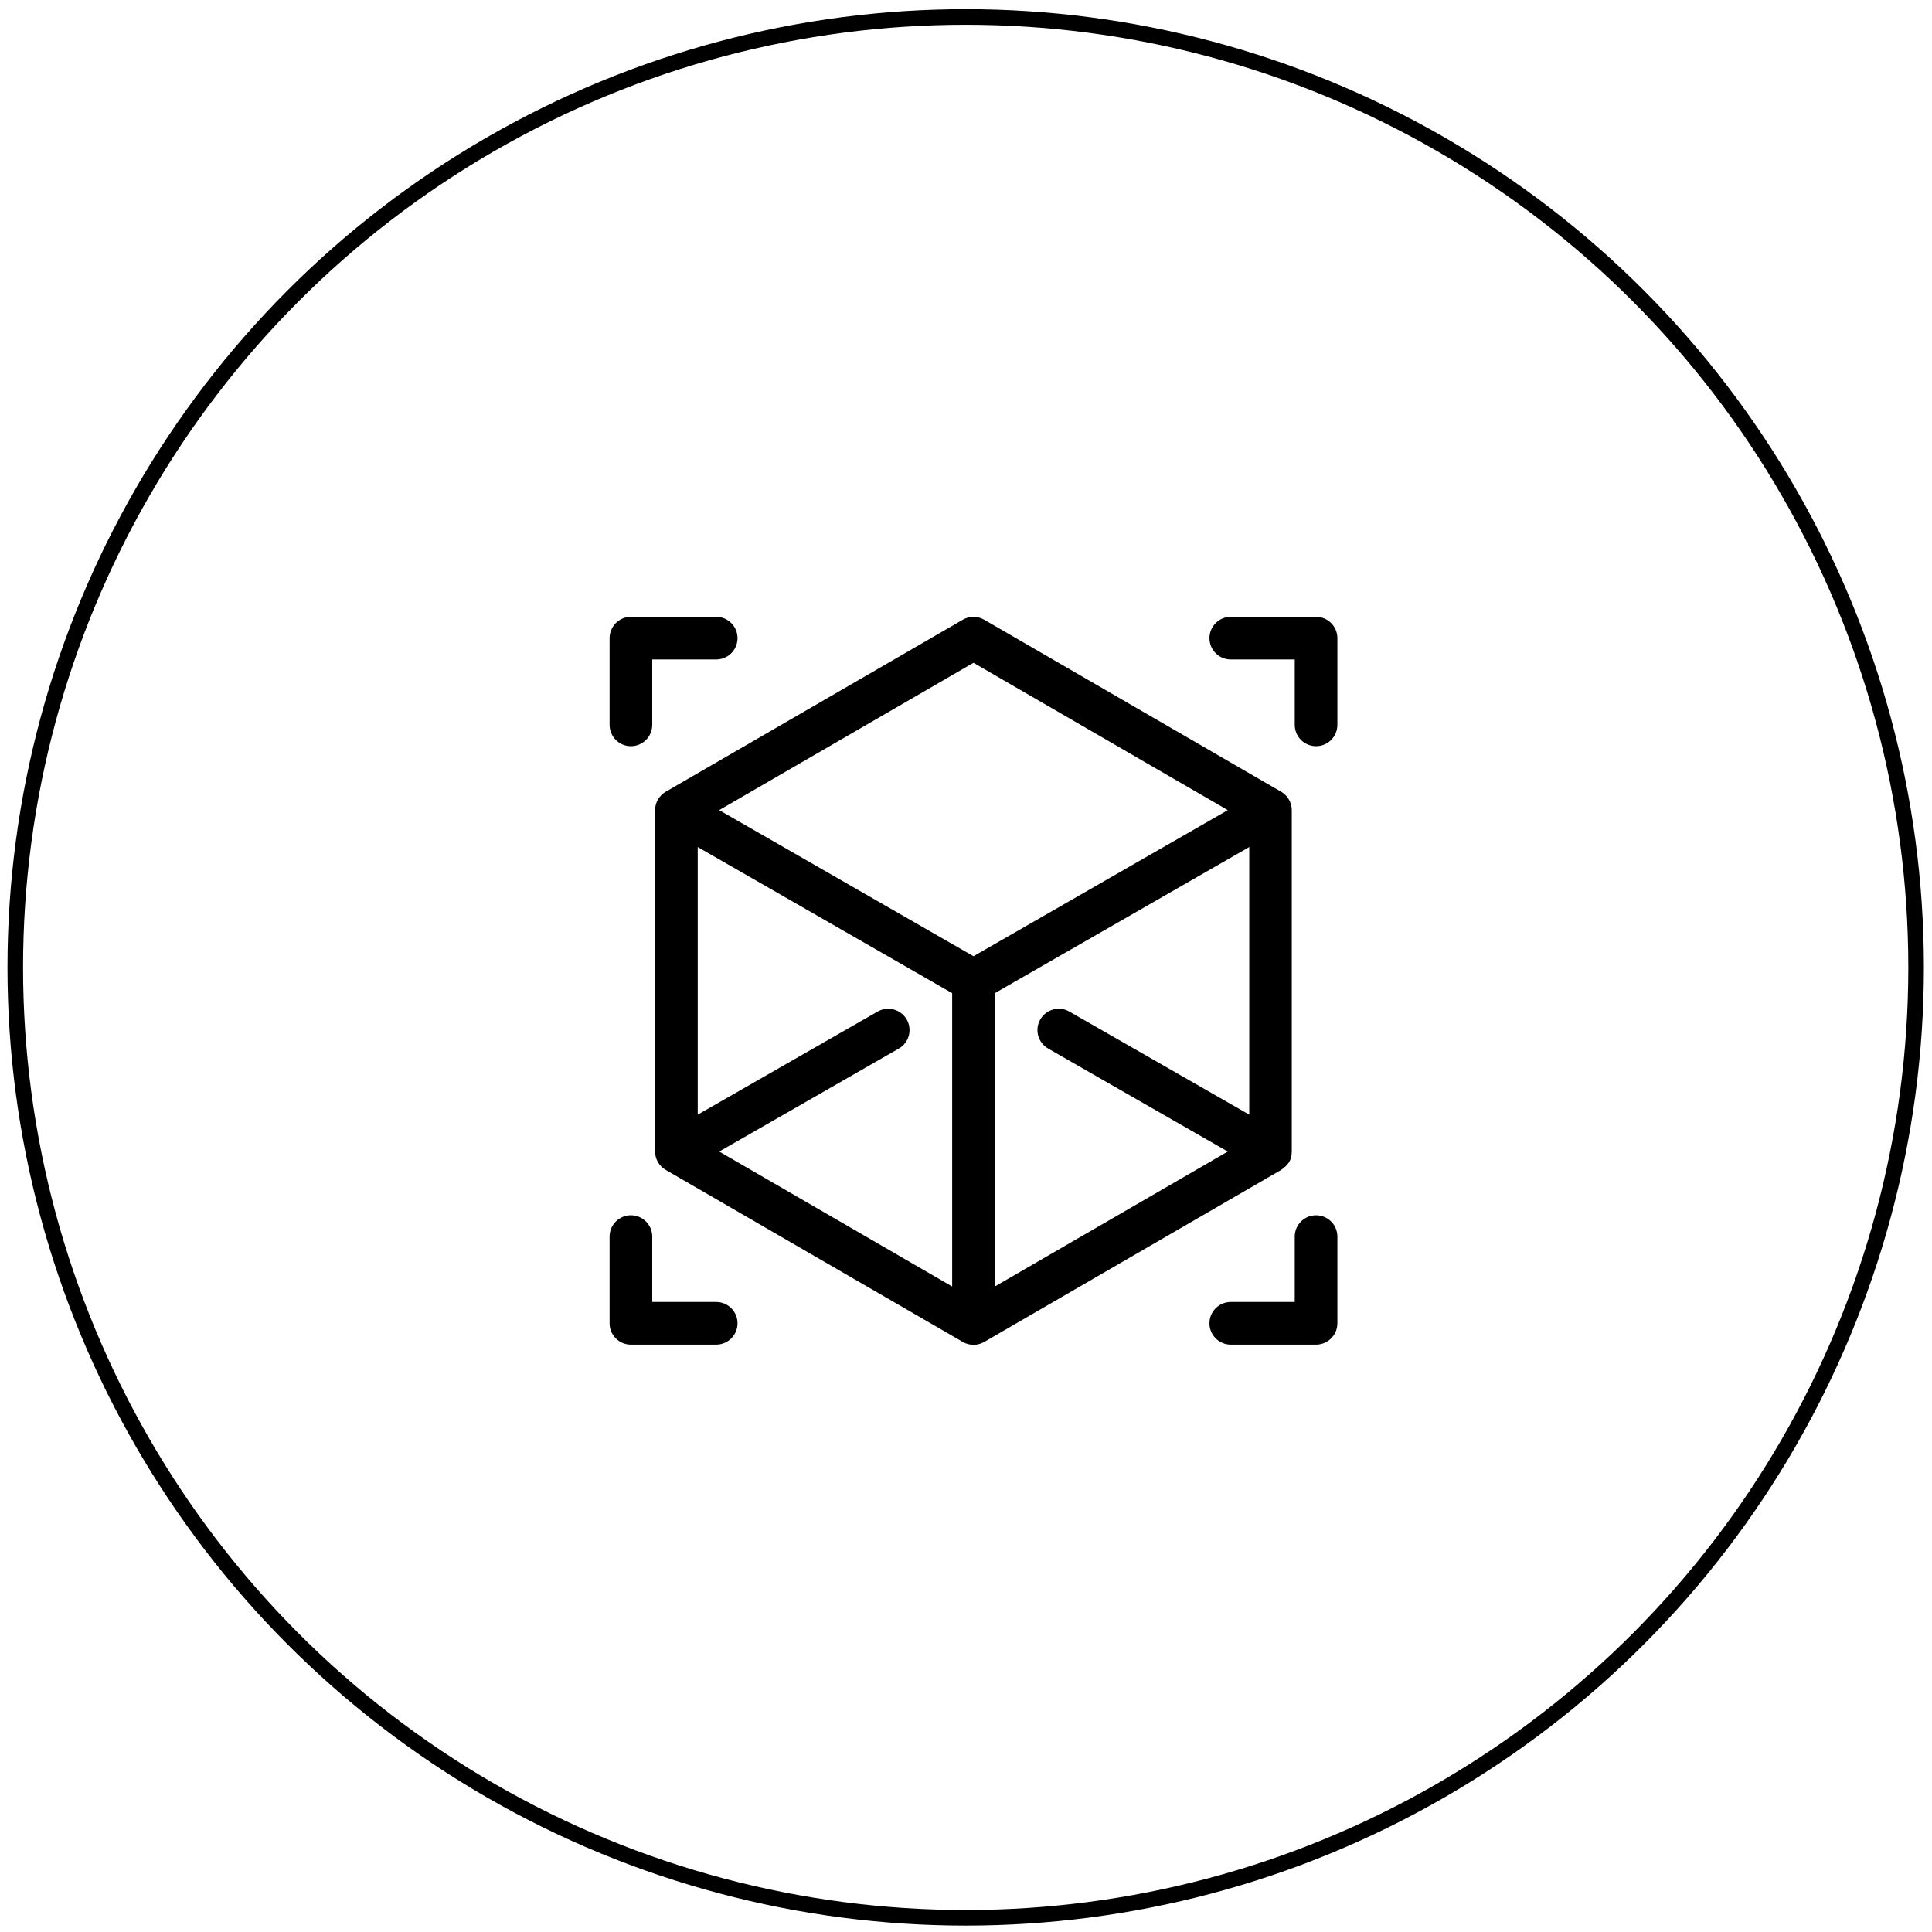
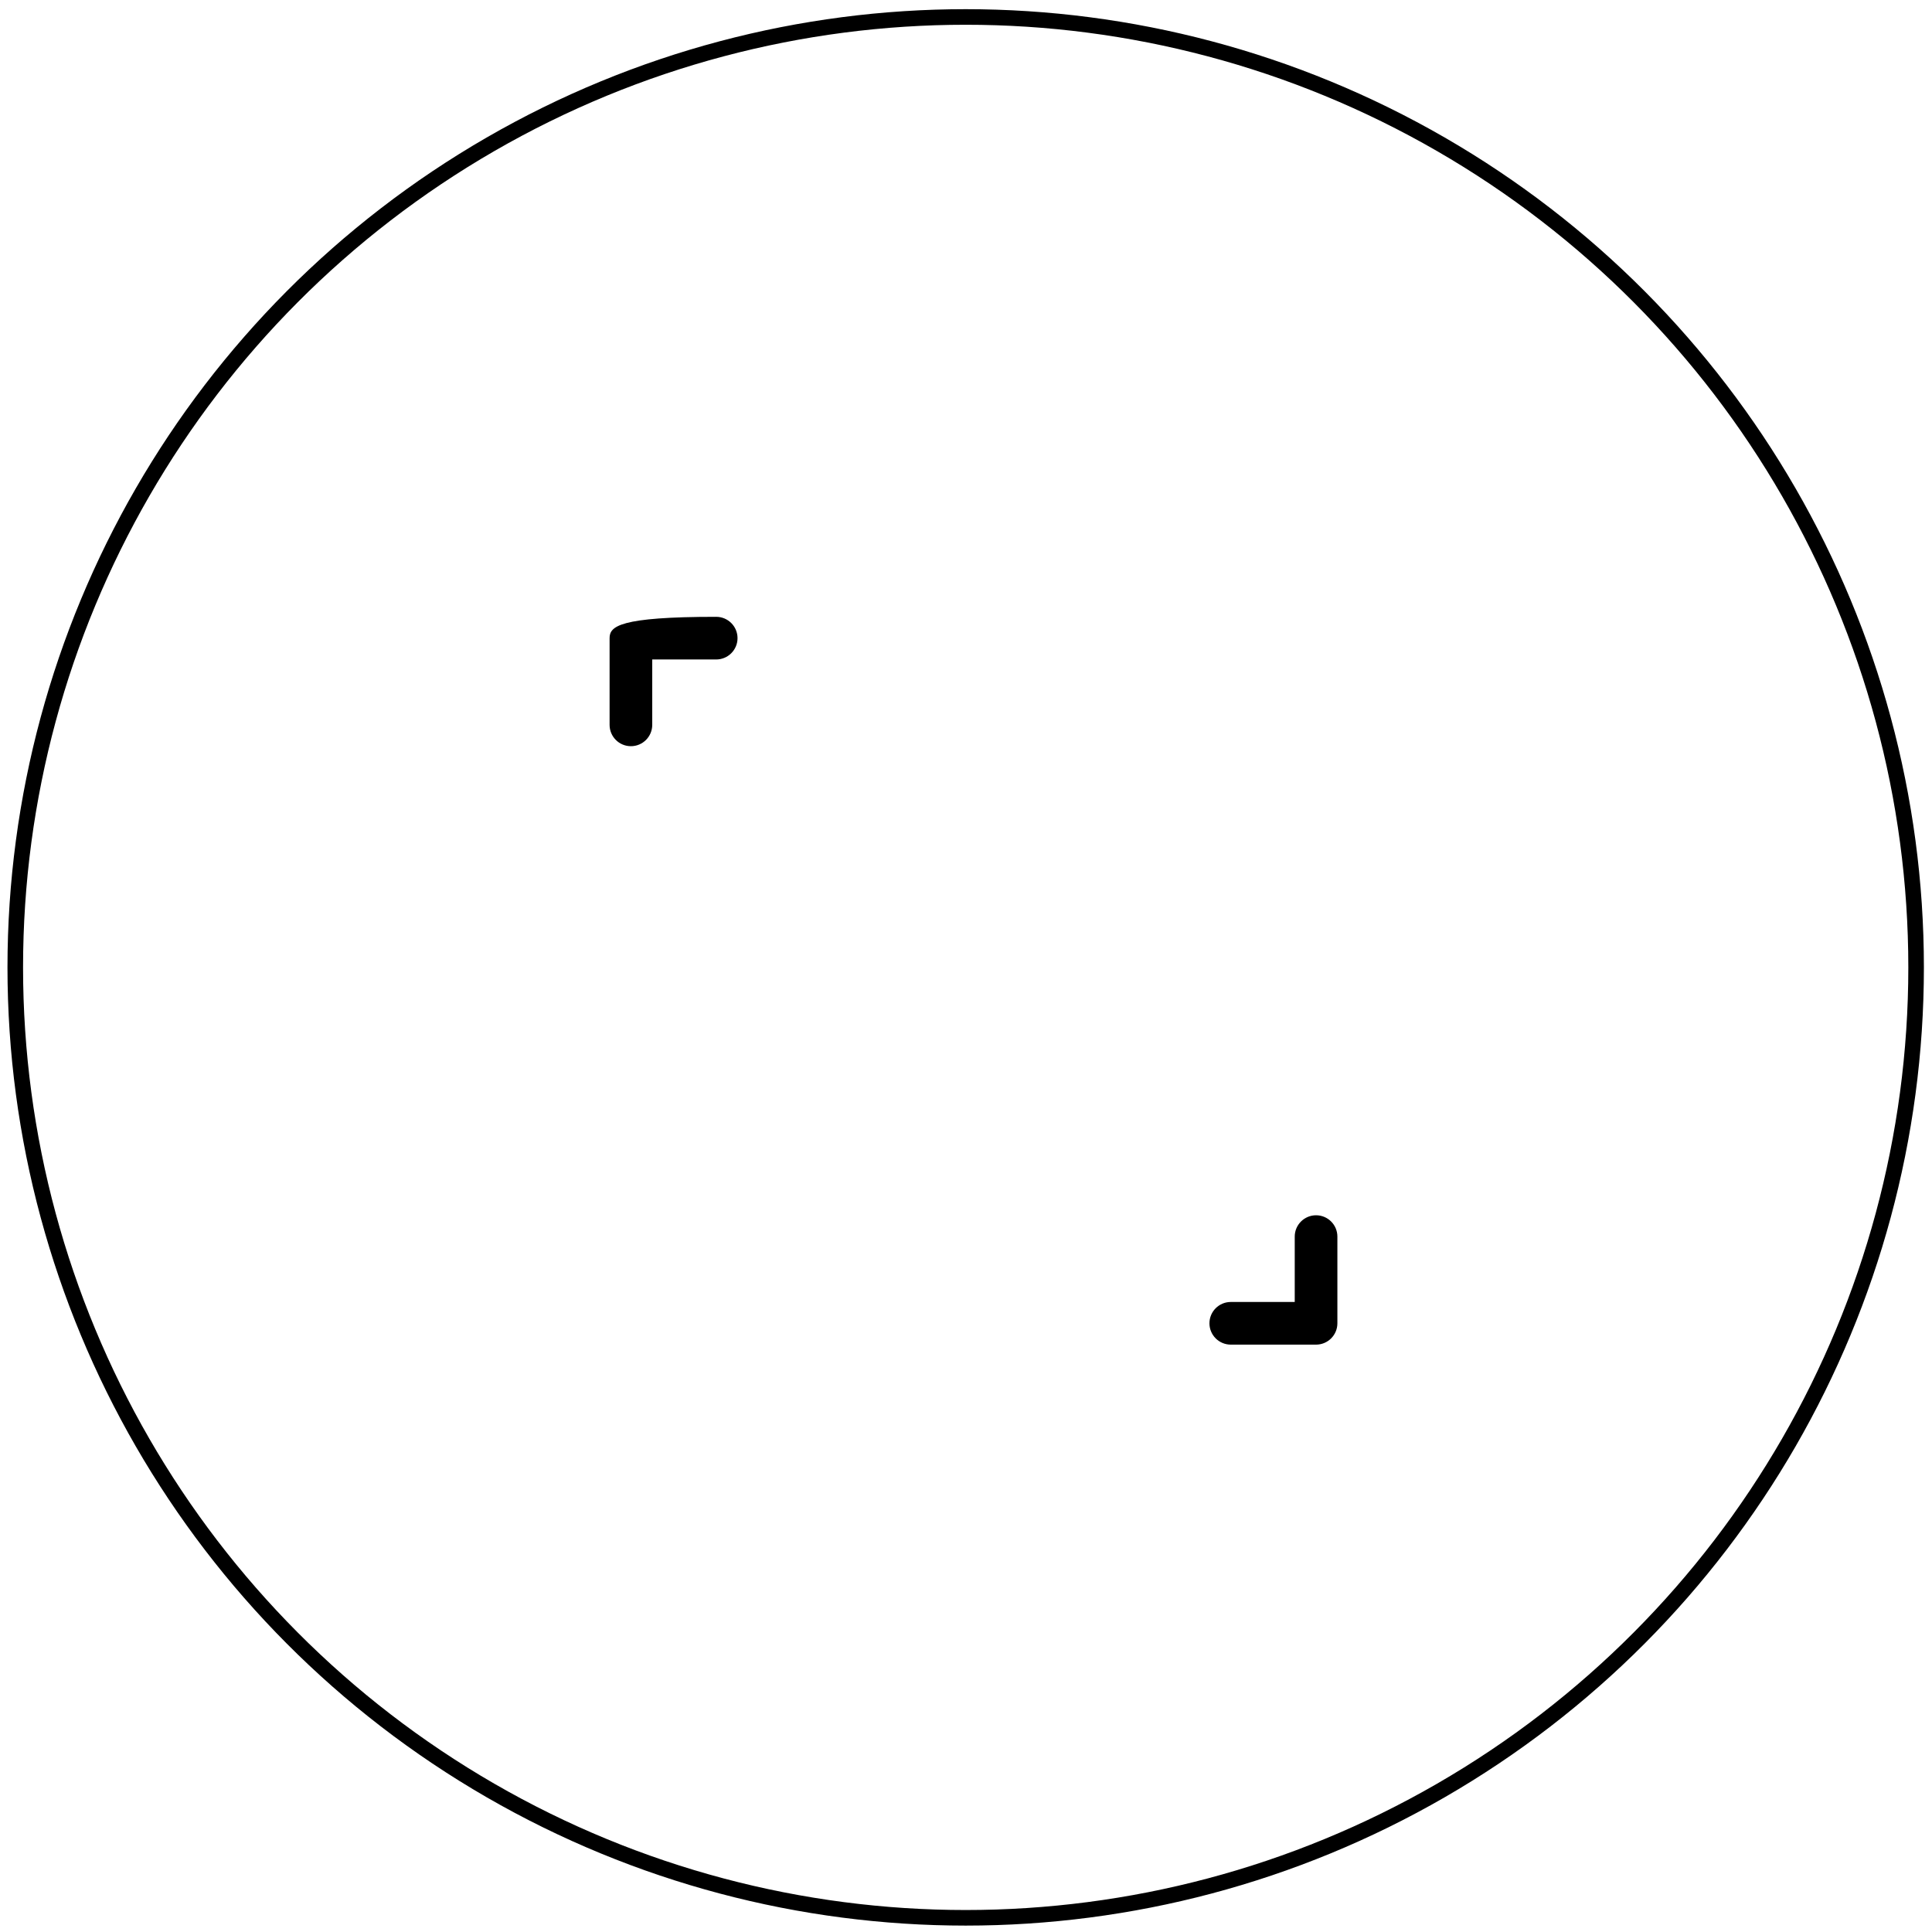
<svg xmlns="http://www.w3.org/2000/svg" width="124" height="124" viewBox="0 0 124 124" fill="none">
  <circle cx="61.98" cy="62.089" r="61" stroke="black" />
-   <path d="M45.967 39.589H40.493C39.737 39.589 39.125 40.202 39.125 40.958V46.523C39.125 47.279 39.737 47.892 40.493 47.892C41.249 47.892 41.862 47.279 41.862 46.523V42.326H45.967C46.723 42.326 47.336 41.714 47.336 40.958C47.336 40.202 46.723 39.589 45.967 39.589Z" fill="black" />
-   <path d="M84.468 39.589H78.994C78.238 39.589 77.625 40.202 77.625 40.958C77.625 41.714 78.238 42.326 78.994 42.326H83.099V46.523C83.099 47.279 83.712 47.892 84.468 47.892C85.224 47.892 85.836 47.279 85.836 46.523V40.958C85.836 40.202 85.224 39.589 84.468 39.589Z" fill="black" />
-   <path d="M45.967 83.564H41.862V79.367C41.862 78.612 41.249 77.999 40.493 77.999C39.737 77.999 39.125 78.612 39.125 79.367V84.933C39.125 85.688 39.737 86.301 40.493 86.301H45.967C46.723 86.301 47.336 85.688 47.336 84.933C47.336 84.177 46.723 83.564 45.967 83.564Z" fill="black" />
+   <path d="M45.967 39.589C39.737 39.589 39.125 40.202 39.125 40.958V46.523C39.125 47.279 39.737 47.892 40.493 47.892C41.249 47.892 41.862 47.279 41.862 46.523V42.326H45.967C46.723 42.326 47.336 41.714 47.336 40.958C47.336 40.202 46.723 39.589 45.967 39.589Z" fill="black" />
  <path d="M84.468 77.999C83.712 77.999 83.099 78.612 83.099 79.367V83.564H78.994C78.238 83.564 77.625 84.177 77.625 84.933C77.625 85.688 78.238 86.301 78.994 86.301H84.468C85.224 86.301 85.836 85.688 85.836 84.933V79.367C85.836 78.612 85.224 77.999 84.468 77.999Z" fill="black" />
-   <path d="M82.226 50.816L63.166 39.774C62.742 39.528 62.219 39.528 61.794 39.774L42.727 50.816C42.306 51.06 42.044 51.513 42.044 51.999C42.044 52.002 42.044 52.005 42.044 52.008V73.903C42.044 74.394 42.311 74.853 42.741 75.095L61.794 86.13C62 86.249 62.244 86.314 62.481 86.314C62.728 86.314 62.969 86.244 63.167 86.13L82.213 75.095C82.216 75.093 82.219 75.091 82.222 75.09C82.664 74.771 82.901 74.503 82.908 73.919C82.908 73.914 82.909 73.909 82.909 73.903V52.008C82.909 52.005 82.909 52.002 82.909 52C82.909 51.513 82.647 51.059 82.226 50.816ZM61.112 82.571L46.161 73.909L57.687 67.299C58.343 66.923 58.57 66.087 58.194 65.431C57.818 64.776 56.981 64.549 56.326 64.925L44.781 71.541V54.365L61.112 63.744V82.571ZM62.48 61.373L46.159 51.996L62.48 42.539L78.802 51.996L62.48 61.373ZM80.181 71.541L68.635 64.925C67.98 64.549 67.143 64.776 66.767 65.431C66.391 66.087 66.618 66.923 67.274 67.299L78.8 73.909L63.849 82.571V63.744L80.18 54.365V71.541H80.181Z" fill="black" />
</svg>